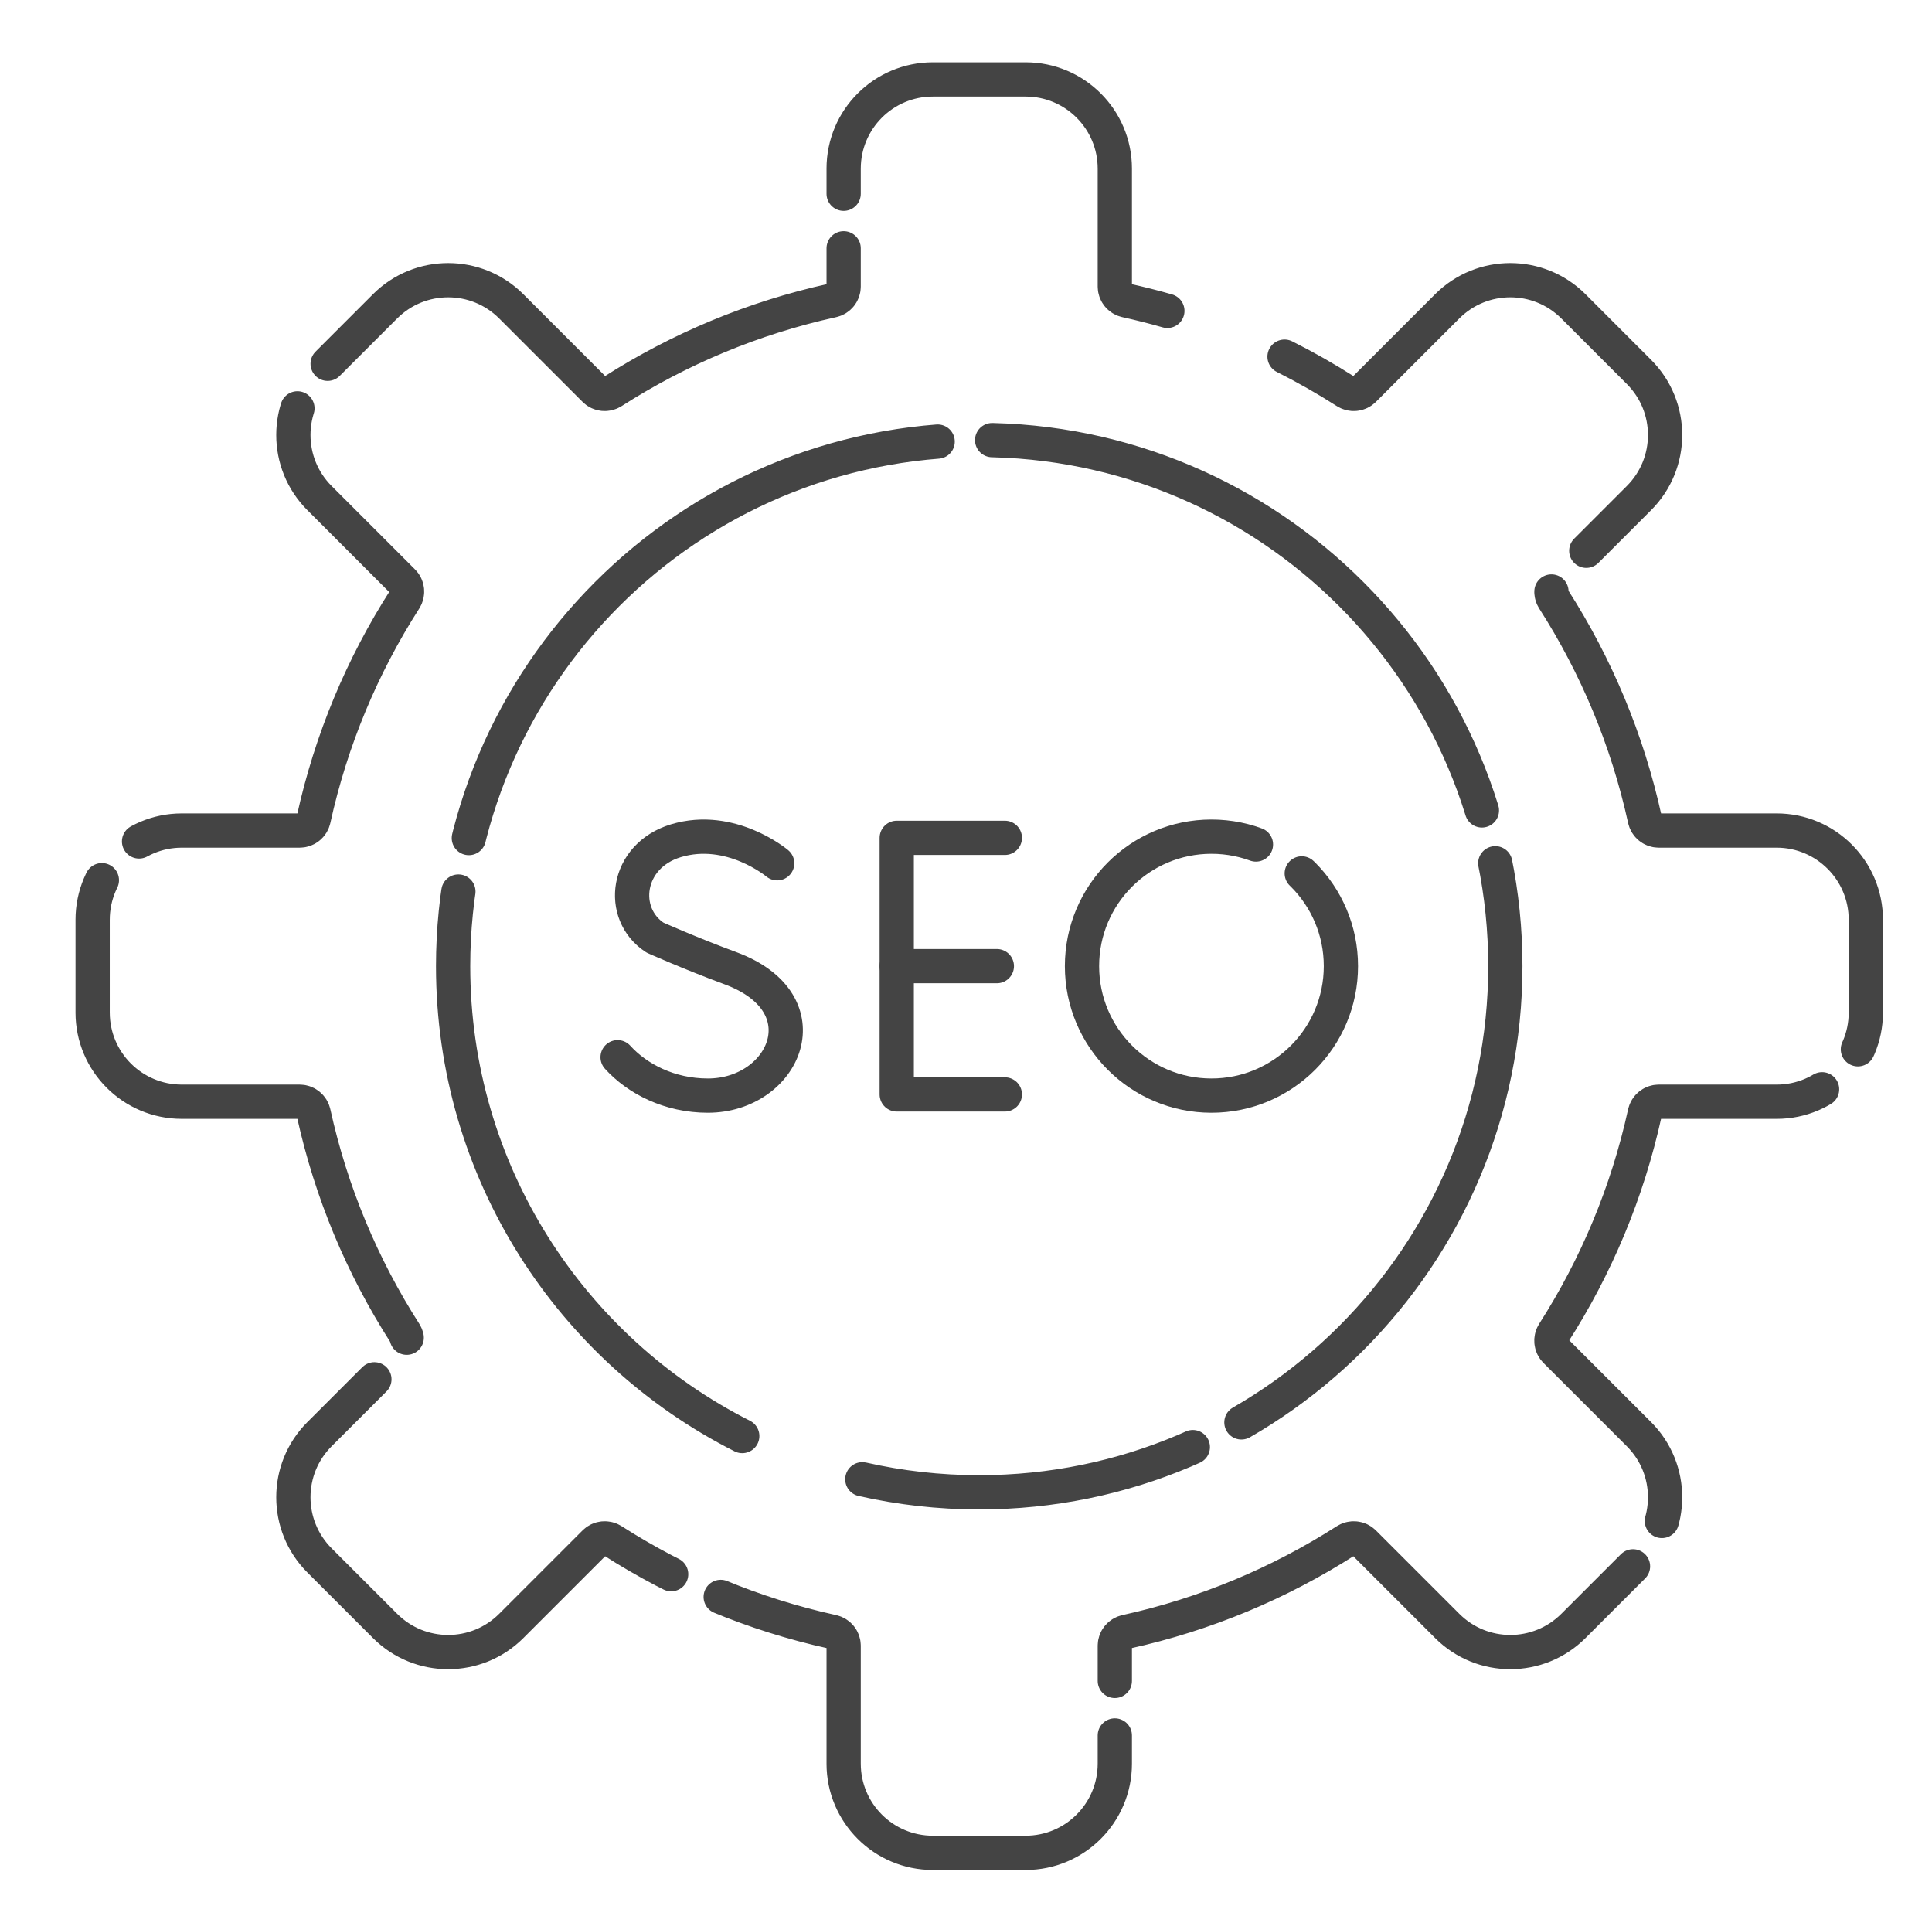
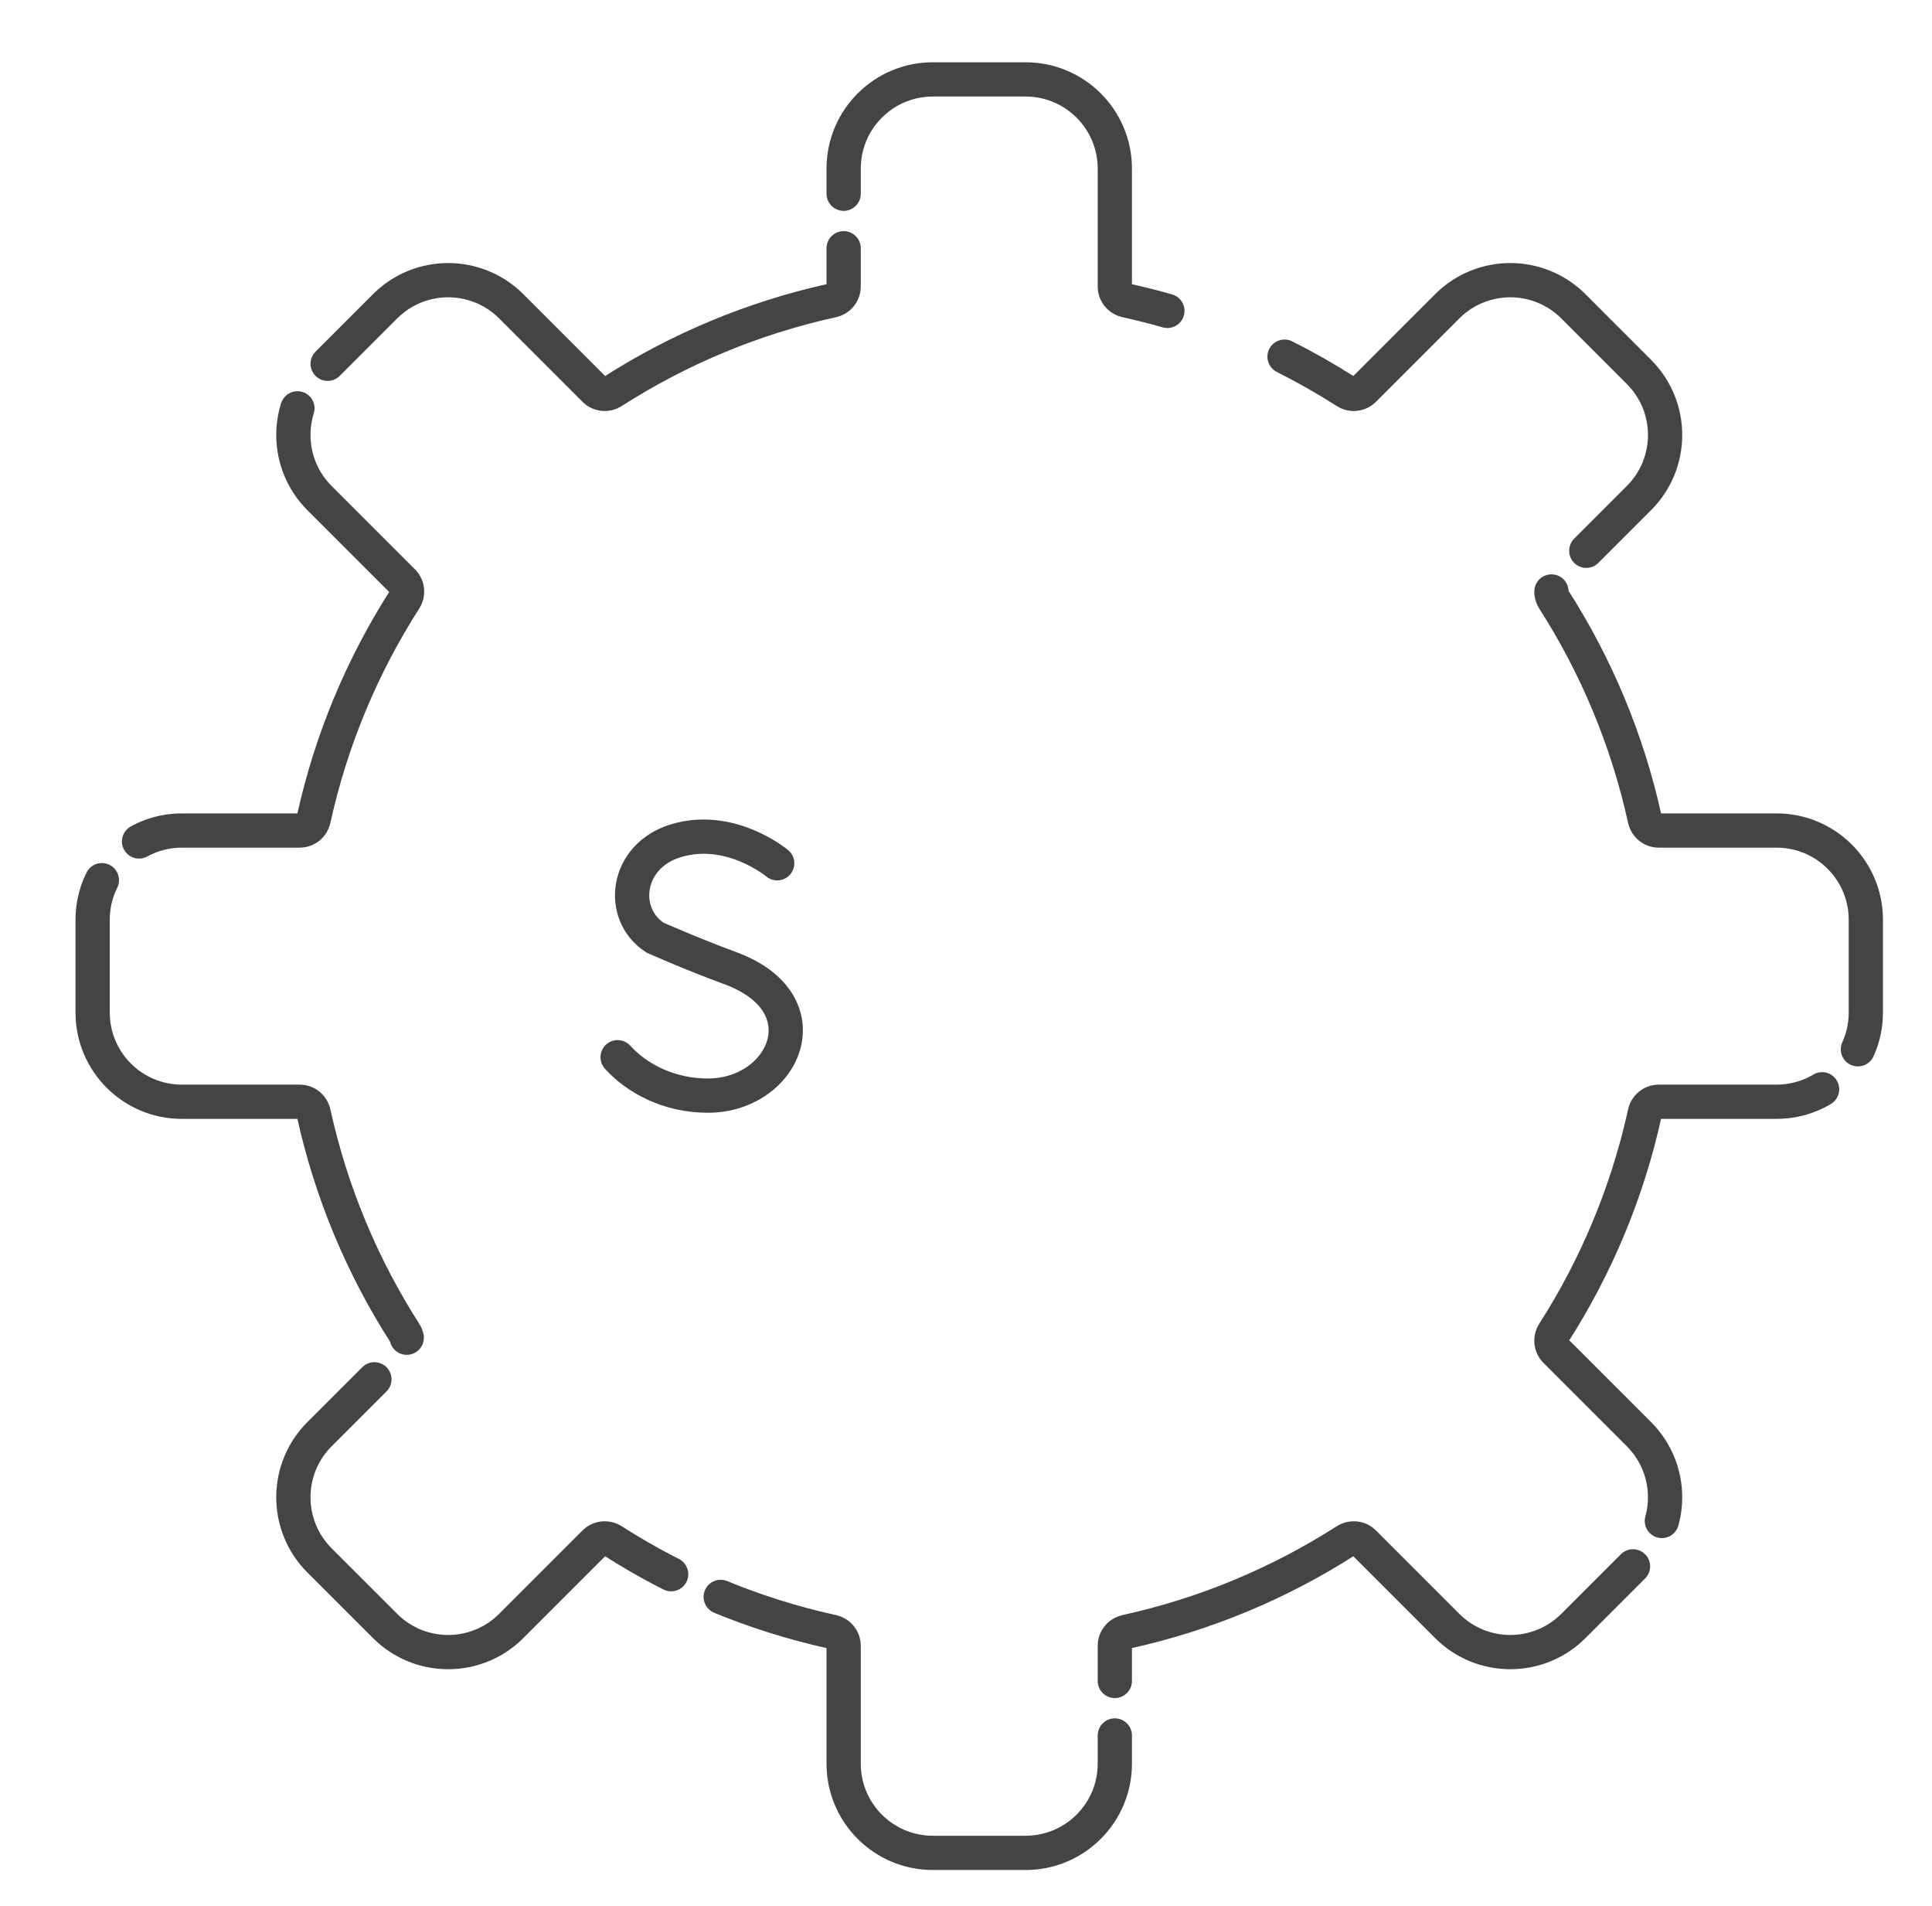
<svg xmlns="http://www.w3.org/2000/svg" width="73" height="72" viewBox="0 0 73 72" fill="none">
  <path d="M48.536 13.474C49.334 13.875 50.109 14.316 50.856 14.794C51.071 14.932 51.351 14.904 51.532 14.724L54.683 11.572C55.999 10.256 58.133 10.256 59.45 11.572L61.928 14.051C63.244 15.367 63.244 17.501 61.928 18.817L58.776 21.969C58.596 22.149 58.569 22.429 58.706 22.644C60.31 25.149 61.491 27.952 62.149 30.95C62.204 31.199 62.421 31.377 62.676 31.377H67.13C68.991 31.377 70.5 32.886 70.5 34.748V38.253C70.5 40.114 68.991 41.623 67.13 41.623H62.676C62.421 41.623 62.204 41.802 62.149 42.05C61.491 45.048 60.31 47.851 58.706 50.356C58.569 50.571 58.596 50.851 58.776 51.032L61.928 54.183C63.244 55.499 63.244 57.633 61.928 58.95L59.45 61.428C58.133 62.744 55.999 62.744 54.684 61.428L51.532 58.276C51.351 58.096 51.071 58.069 50.856 58.206C48.351 59.81 45.548 60.991 42.55 61.649C42.302 61.704 42.123 61.921 42.123 62.176V66.63C42.123 68.491 40.614 70 38.753 70H35.248C33.386 70 31.877 68.491 31.877 66.63V62.176C31.877 61.921 31.699 61.704 31.45 61.649C28.452 60.991 25.65 59.81 23.144 58.206C22.929 58.069 22.649 58.096 22.469 58.276L19.317 61.428C18.001 62.744 15.867 62.744 14.551 61.428L12.072 58.95C10.756 57.633 10.756 55.499 12.072 54.183L15.224 51.032C15.404 50.851 15.432 50.571 15.294 50.356C13.69 47.851 12.51 45.048 11.851 42.05C11.797 41.802 11.579 41.623 11.324 41.623H6.87C5.009 41.623 3.5 40.114 3.5 38.253V34.748C3.5 32.886 5.009 31.377 6.87 31.377H11.324C11.579 31.377 11.797 31.199 11.851 30.95C12.51 27.952 13.69 25.149 15.294 22.644C15.432 22.429 15.404 22.149 15.224 21.969L12.072 18.817C10.756 17.501 10.756 15.367 12.072 14.051L14.551 11.572C15.867 10.256 18.001 10.256 19.317 11.572L22.469 14.724C22.649 14.904 22.929 14.932 23.144 14.794C25.65 13.19 28.452 12.01 31.45 11.351C31.699 11.297 31.877 11.079 31.877 10.824V6.37C31.877 4.509 33.386 3 35.248 3H38.753C40.614 3 42.123 4.509 42.123 6.37V10.824C42.123 11.079 42.302 11.297 42.55 11.351C43.076 11.467 43.596 11.598 44.109 11.745" stroke="#444444" stroke-width="1.294" stroke-miterlimit="10" stroke-linecap="round" stroke-linejoin="round" stroke-dasharray="24.77 2.06" />
-   <path d="M28.046 54.253C21.565 50.978 17.121 44.258 17.121 36.5C17.121 25.521 26.021 16.621 37 16.621C47.978 16.621 56.879 25.521 56.879 36.5C56.879 47.479 47.978 56.379 37 56.379C35.482 56.379 34.003 56.208 32.583 55.886" stroke="#444444" stroke-width="1.294" stroke-miterlimit="10" stroke-linecap="round" stroke-linejoin="round" stroke-dasharray="24.77 2.06" />
-   <path d="M37.968 31.653H33.883V41.347H37.968" stroke="#444444" stroke-width="1.294" stroke-miterlimit="10" stroke-linecap="round" stroke-linejoin="round" stroke-dasharray="24.77 2.06" />
-   <path d="M37.666 36.5H33.883" stroke="#444444" stroke-width="1.294" stroke-miterlimit="10" stroke-linecap="round" stroke-linejoin="round" stroke-dasharray="24.77 2.06" />
  <path d="M29.366 32.614C29.366 32.614 27.61 31.138 25.54 31.762C23.639 32.335 23.373 34.526 24.749 35.423C24.749 35.423 26.098 36.025 27.595 36.577C31.198 37.906 29.646 41.392 26.745 41.392C25.293 41.392 24.074 40.756 23.336 39.941" stroke="#444444" stroke-width="1.294" stroke-miterlimit="10" stroke-linecap="round" stroke-linejoin="round" stroke-dasharray="24.77 2.06" />
-   <path d="M50.666 36.5C50.666 39.202 48.476 41.392 45.774 41.392C43.073 41.392 40.883 39.202 40.883 36.5C40.883 33.798 43.073 31.608 45.774 31.608C48.476 31.608 50.666 33.798 50.666 36.5Z" stroke="#444444" stroke-width="1.294" stroke-miterlimit="10" stroke-linecap="round" stroke-linejoin="round" stroke-dasharray="24.77 2.06" />
</svg>